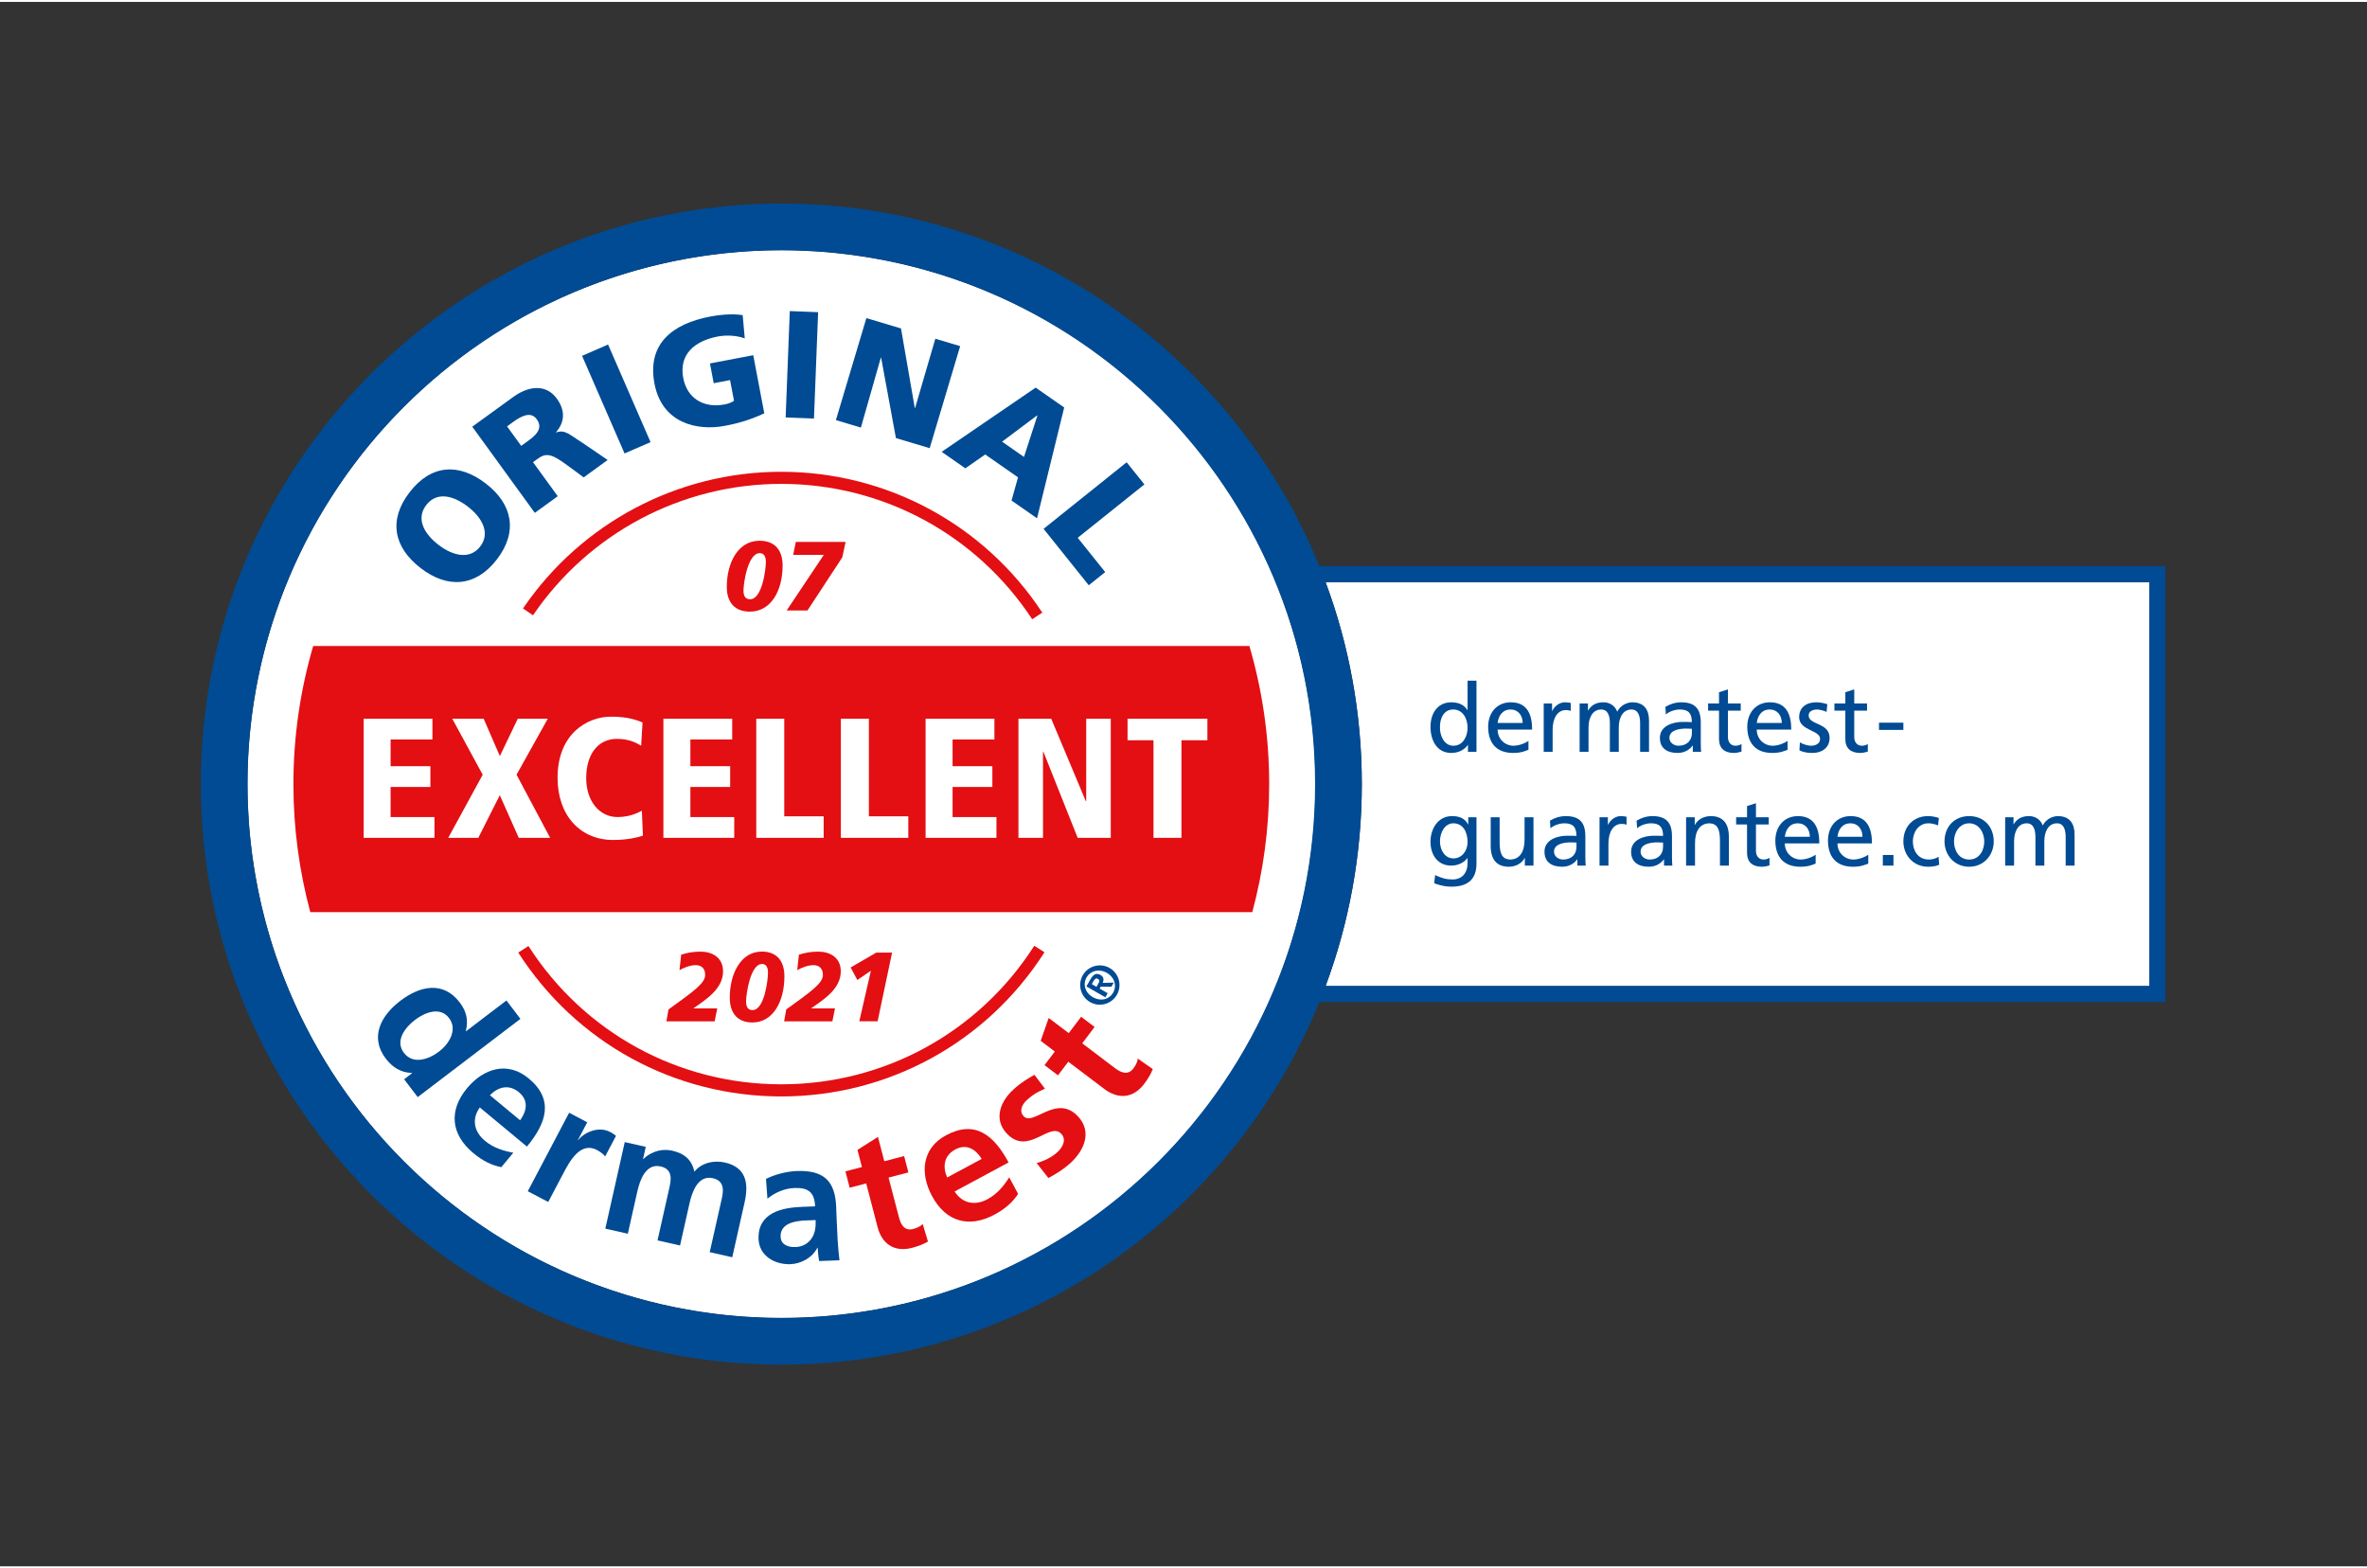
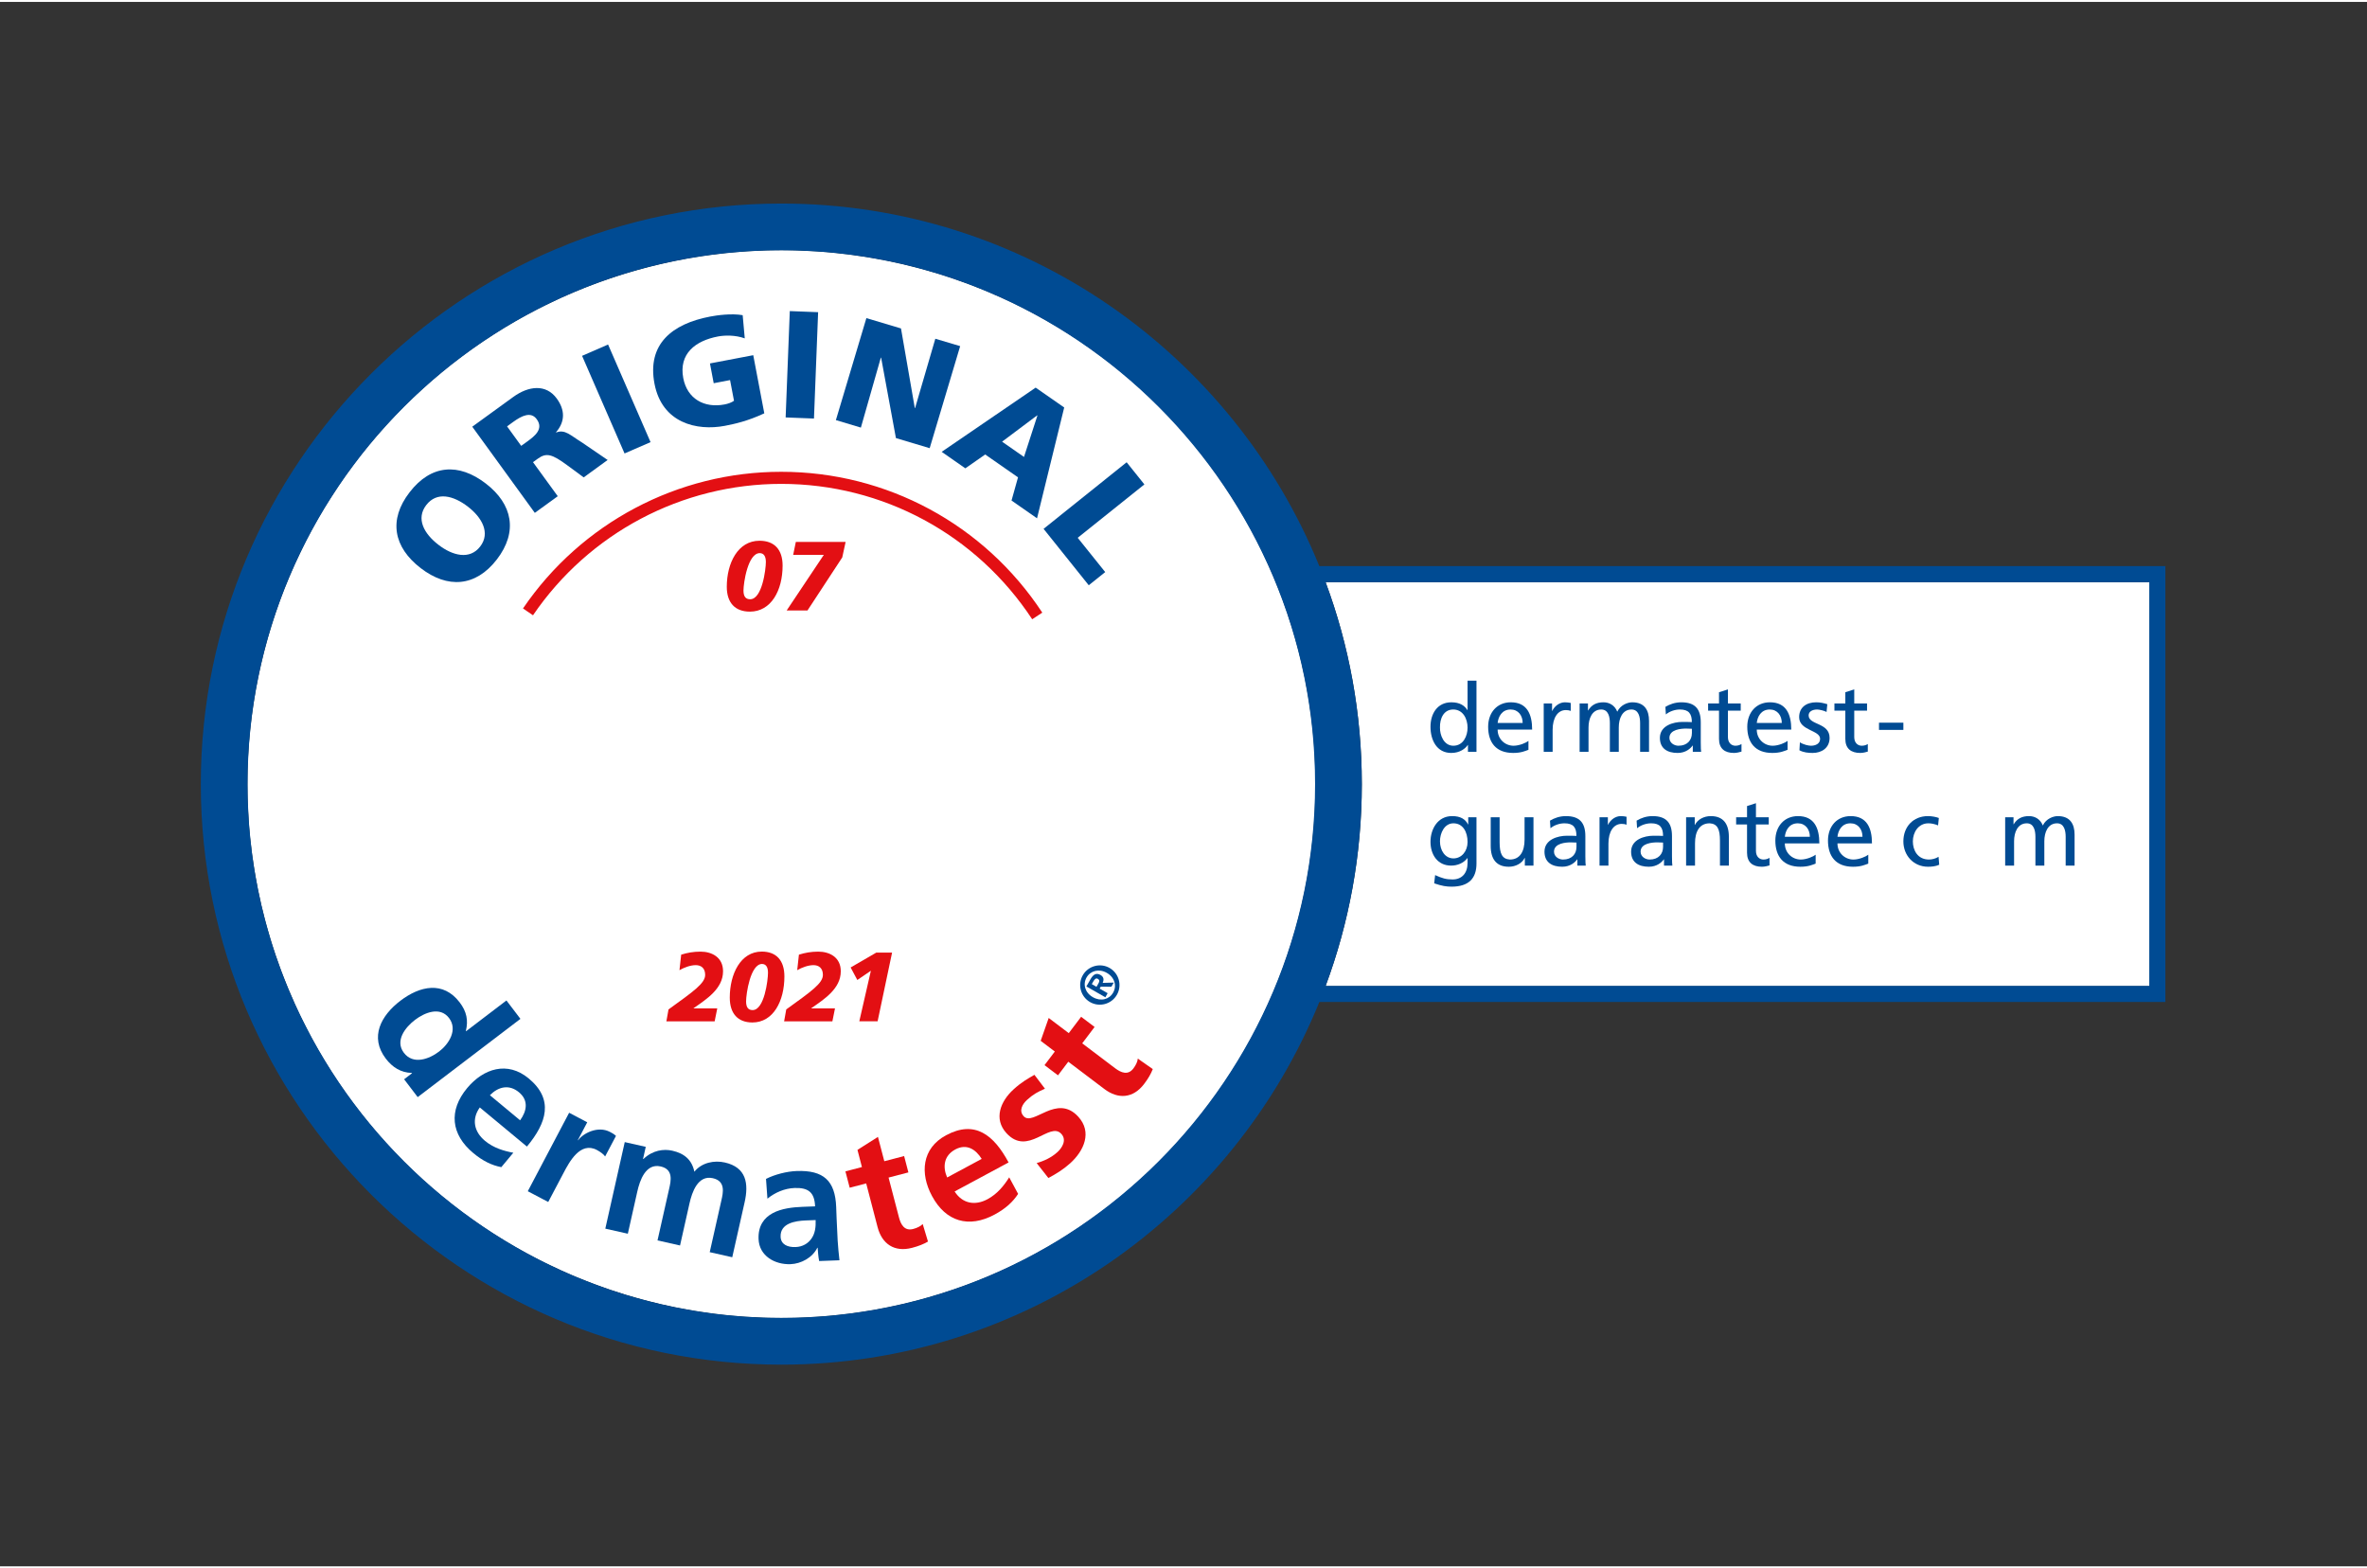
<svg xmlns="http://www.w3.org/2000/svg" version="1.1" id="Ebene_1" x="0px" y="0px" viewBox="0 0 499.2 329.91" style="enable-background:new 0 0 499.2 329.91;" xml:space="preserve" width="80" height="53">
  <rect x="0" y="0" width="499.2" height="329.91" fill="#333333" stroke="none" />
  <style type="text/css">
	.st0{fill:#FFFFFF;}
	.st1{fill:none;}
	.st2{fill:#004B93;}
	.st3{fill:#E30F13;}
</style>
  <path class="st0" d="M279.71,122.39c4.93,13.26,7.63,27.6,7.63,42.56c0,14.96-2.7,29.3-7.63,42.56h174.07v-85.12H279.71z" />
  <ellipse transform="matrix(0.707 -0.707 0.707 0.707 -68.34 164.922)" class="st0" cx="164.91" cy="164.95" rx="112.57" ry="112.57" />
  <path class="st0" d="M279.58,122.39c4.93,13.26,7.63,27.6,7.63,42.56c0,14.96-2.7,29.3-7.63,42.56h173.7v-85.12H279.58z" />
  <ellipse transform="matrix(0.707 -0.707 0.707 0.707 -68.378 164.829)" class="st0" cx="164.78" cy="164.95" rx="112.57" ry="112.57" />
  <path class="st1" d="M264.11,191.94L264.11,191.94c2.31-8.61,3.57-17.65,3.57-26.99c0-10.11-1.47-19.88-4.17-29.13h0  c2.7,9.25,4.17,19.02,4.17,29.13C267.67,174.29,266.42,183.33,264.11,191.94z" />
  <path class="st2" d="M88.72,119.4c5.66,4.36,11.59,3.98,16.07-1.83c4.47-5.81,3.33-11.65-2.33-16c-5.71-4.4-11.55-4.03-16.07,1.83  C81.87,109.25,83.01,115,88.72,119.4z M89.9,106.1c2.22-2.88,5.7-2.03,8.79,0.35c2.93,2.26,4.8,5.52,2.58,8.4  c-2.22,2.88-5.85,1.91-8.78-0.35C89.4,112.13,87.69,108.98,89.9,106.1z" />
  <path class="st2" d="M117.63,104.24l-5.22-7.18l1.02-0.74c1.8-1.3,2.99-0.98,6.25,1.43l3.42,2.52l5.05-3.67l-5.36-3.66  c-2.52-1.55-3.62-2.86-5.49-2.14l-0.04-0.05c1.95-2.25,1.92-4.69,0.16-7.11c-2.27-3.12-5.96-2.67-9.18-0.33l-8.64,6.27l13.19,18.17  L117.63,104.24z M109.92,93.62l-2.98-4.11l1.28-0.93c1.85-1.34,3.77-2.26,4.99-0.56c1.49,2.06-0.45,3.54-2.01,4.68L109.92,93.62z" />
  <rect x="126.99" y="72.47" transform="matrix(0.917 -0.399 0.399 0.917 -22.605 58.85)" class="st2" width="5.98" height="22.45" />
  <path class="st2" d="M152.85,89.4c2.02-0.39,4.79-0.98,8.34-2.64l-2.33-12.26l-9.13,1.74l0.79,4.17l3.45-0.66l0.83,4.36  c-0.49,0.36-1.22,0.63-2.01,0.78c-4.3,0.82-7.86-1.22-8.69-5.55c-0.98-5.15,2.56-7.89,7.33-8.79c1.39-0.26,3.61-0.33,5.64,0.4  l-0.44-4.89c-2.31-0.41-5.4,0.01-6.85,0.29c-8.09,1.54-13.33,5.84-11.75,14.16C139.62,88.84,146.98,90.51,152.85,89.4z" />
  <rect x="157.86" y="73.47" transform="matrix(0.039 -0.999 0.999 0.039 86.139 242.463)" class="st2" width="22.45" height="5.98" />
  <polygon class="st2" points="185.77,75.01 185.83,75.03 188.95,91.98 196.07,94.11 202.5,72.59 197.26,71.03 192.99,85.66   192.93,85.64 190.02,68.86 182.72,66.68 176.29,88.19 181.56,89.77 " />
  <path class="st2" d="M203.59,98.36l4.19-2.92l6.92,4.82l-1.37,4.89l5.38,3.75l5.73-23.37l-6.02-4.19L198.6,94.88L203.59,98.36z   M218.74,87.19l0.05,0.04l-2.83,8.73l-4.62-3.22L218.74,87.19z" />
  <polygon class="st2" points="229.62,123.02 233.09,120.24 227.29,113.01 241.35,101.75 237.61,97.08 220.09,111.12 " />
  <path class="st2" d="M106.81,210.58l-8.52,6.49l-0.04-0.06c0.54-2.23,0.17-4.1-1.31-6.03c-3.48-4.56-8.39-3.47-12.5-0.34  c-4.07,3.1-6.55,7.64-3.08,12.2c1.39,1.82,3.17,2.97,5.5,3.02l0.04,0.06l-1.67,1.28l2.86,3.76l21.67-16.5L106.81,210.58z   M92.6,221.35c-2.11,1.61-5.46,2.84-7.42,0.27c-1.94-2.54,0.29-5.38,2.34-6.94c1.99-1.52,5.26-2.91,7.18-0.4  C96.59,216.76,94.68,219.77,92.6,221.35z" />
  <path class="st2" d="M111.13,241.39c4.18-5.03,5.71-9.94,0.37-14.37c-4.47-3.71-9.53-2.11-12.99,2.05  c-3.92,4.72-3.43,9.76,1.32,13.7c2.01,1.67,3.9,2.58,5.9,2.96l2.53-3.04c-2.05-0.38-4.17-1.01-5.98-2.51  c-2.32-1.93-2.85-4.58-1.09-7.04L111.13,241.39z M109.45,229.94c2.1,1.74,1.63,4,0.24,5.91l-6.37-5.29  C105.09,228.77,107.35,228.2,109.45,229.94z" />
  <path class="st2" d="M128.64,238.3c-2.57-1.35-5.71,0.32-6.71,1.76l-0.06-0.03l1.98-3.76l-3.82-2.01l-8.72,16.55l4.31,2.27l3.2-6.07  c1.25-2.38,3.56-6.75,7.06-4.9c0.77,0.41,1.47,0.94,1.74,1.37l2.29-4.34C129.5,238.75,129.06,238.52,128.64,238.3z" />
  <path class="st2" d="M152.87,244.75c-2.23-0.5-4.84-0.01-6.43,1.94c-0.52-2.5-2.11-3.86-4.66-4.43c-1.77-0.4-4.1-0.14-6.09,1.76  l-0.07-0.02l0.57-2.55l-4.43-1l-4.1,18.25l4.75,1.07l1.99-8.86c0.53-2.37,1.77-6.04,4.92-5.33c2.73,0.61,2.19,3.02,1.8,4.72  l-2.45,10.88l4.75,1.07l1.99-8.86c0.53-2.37,1.77-6.04,4.92-5.33c2.73,0.61,2.19,3.02,1.8,4.72l-2.45,10.88l4.75,1.07l2.59-11.51  C157.96,249.14,157.37,245.77,152.87,244.75z" />
  <path class="st2" d="M176.44,256.51l-0.09-2.39c-0.21-5.52-2.66-7.79-8.36-7.57c-2.07,0.08-4.59,0.72-6.44,1.66l0.3,4.17  c1.59-1.3,3.62-2.17,5.69-2.25c2.87-0.11,4.25,0.86,4.36,3.87l-2.69,0.1c-2.03,0.08-4.42,0.35-6.24,1.33  c-1.82,0.98-3.1,2.66-2.99,5.46c0.13,3.56,3.44,5.43,6.74,5.3c2.21-0.08,4.6-1.34,5.65-3.45l0.07,0c0.06,0.58,0.11,1.81,0.32,2.79  l4.28-0.16c-0.16-1.45-0.29-2.75-0.38-4.17C176.6,259.81,176.51,258.4,176.44,256.51z M171.15,260.78c-0.72,1.04-1.86,1.74-3.35,1.8  c-1.74,0.07-3.11-0.57-3.17-2.17c-0.11-2.87,3.11-3.35,5.28-3.44l2.11-0.08C172.07,258.35,171.91,259.7,171.15,260.78z" />
  <path class="st2" d="M229.89,210.92c1.98,1.14,4.52,0.45,5.66-1.53s0.45-4.52-1.53-5.66c-1.98-1.14-4.52-0.45-5.66,1.53  C227.22,207.24,227.91,209.78,229.89,210.92z M229.16,205.72c0.82-1.42,2.62-1.9,4.27-0.96c1.66,0.96,2.15,2.74,1.33,4.17  c-0.83,1.45-2.61,1.91-4.27,0.96C228.83,208.94,228.33,207.16,229.16,205.72z" />
  <path class="st2" d="M233.6,209.05l-1.69-0.97l0.24-0.41l2.24,0.02l0.5-0.88l-2.34,0.06c0.3-0.65,0.27-1.25-0.46-1.67  c-0.9-0.51-1.53-0.11-2.11,0.91l-0.86,1.51l4,2.29L233.6,209.05z M231.65,207l-0.4,0.7l-0.99-0.57l0.35-0.61  c0.2-0.34,0.5-0.75,0.9-0.51C231.98,206.28,231.88,206.59,231.65,207z" />
  <path class="st2" d="M278.25,118.99c-18.21-44.8-62.21-76.47-113.47-76.47c-67.51,0-122.43,54.92-122.43,122.43  c0,67.51,54.92,122.43,122.43,122.43c51.26,0,95.26-31.67,113.47-76.48h178.43v-91.92H278.25z M164.78,277.52  c-62.07,0-112.57-50.5-112.57-112.57c0-62.07,50.5-112.57,112.57-112.57c62.07,0,112.57,50.5,112.57,112.57  C277.34,227.02,226.85,277.52,164.78,277.52z M453.28,207.51h-173.7c4.93-13.26,7.63-27.6,7.63-42.56c0-14.96-2.7-29.3-7.63-42.56  h173.7V207.51z" />
  <path class="st3" d="M192.59,258.77c-1.79,0.47-2.59-0.86-2.99-2.41l-2.2-8.43l4.18-1.09l-0.9-3.45l-4.18,1.09l-1.34-5.13  l-4.32,2.74l0.94,3.62l-3.48,0.91l0.9,3.45l3.48-0.91l2.4,9.21c0.93,3.58,3.57,5.34,7.26,4.38c1.41-0.37,2.46-0.79,3.37-1.33  l-1.11-3.69C194.2,258.16,193.44,258.55,192.59,258.77z" />
  <path class="st3" d="M208.27,252.49c-2.65,1.43-5.32,0.92-6.94-1.63l11.38-6.12c-3.1-5.76-7.08-9.02-13.19-5.73  c-5.12,2.75-5.53,8.05-2.96,12.81c2.91,5.41,7.76,6.84,13.2,3.91c2.3-1.24,3.85-2.65,4.96-4.36l-1.88-3.49  C211.73,249.64,210.35,251.37,208.27,252.49z M201.47,242c2.4-1.29,4.32-0.02,5.57,1.99l-7.29,3.92  C198.76,245.61,199.08,243.29,201.47,242z" />
  <path class="st3" d="M215.89,234.99c-1.08-1.18-0.24-2.58,0.73-3.46c1.32-1.2,2.32-1.71,3.76-2.34l-2.22-2.93  c-1.35,0.78-2.7,1.52-4.39,3.06c-2.82,2.56-4.23,6.25-1.52,9.23c4.54,5,9.12-2.55,11.59,0.17c1.22,1.34,0.09,3.01-0.83,3.84  c-1.24,1.12-2.74,1.85-4.38,2.31l2.47,3.15c1.63-0.85,3.25-1.88,4.62-3.12c2.93-2.66,4.63-6.57,1.7-9.79  C222.88,230.11,217.89,237.2,215.89,234.99z" />
  <path class="st3" d="M239.03,224.92c-1.12,1.48-2.57,0.92-3.84-0.04l-6.95-5.26l2.61-3.45l-2.84-2.15l-2.61,3.45l-4.23-3.2  l-1.69,4.82l2.98,2.26l-2.17,2.87l2.84,2.15l2.17-2.87l7.59,5.74c2.95,2.24,6.11,1.98,8.41-1.06c0.88-1.16,1.44-2.14,1.82-3.13  l-3.16-2.21C239.92,223.45,239.56,224.23,239.03,224.92z" />
  <path class="st3" d="M110.3,127.91l2.11,1.44c11.82-17.35,31.4-27.71,52.36-27.71c21.37,0,41.16,10.67,52.92,28.55l2.13-1.4  c-12.24-18.6-32.82-29.7-55.06-29.7C142.97,99.08,122.6,109.86,110.3,127.91z" />
-   <path class="st3" d="M111.45,199.1l-2.15,1.38c12.19,19,32.93,30.34,55.47,30.34c22.57,0,43.32-11.36,55.51-30.4l-2.15-1.38  c-11.71,18.3-31.66,29.22-53.36,29.22C143.11,228.27,123.17,217.37,111.45,199.1z" />
-   <path class="st3" d="M66.05,135.83c-2.7,9.25-4.17,19.02-4.17,29.13c0,9.34,1.25,18.38,3.56,26.99h0h198.67  c2.31-8.61,3.56-17.65,3.56-26.99c0-10.11-1.47-19.88-4.17-29.13H66.05L66.05,135.83z M237.79,151.16h16.85v4.54h-5.47v20.59h-5.9  V155.7h-5.47V151.16z M214.79,151.16h6.91l7.31,17.42h0.07v-17.42h5.18v25.12h-6.98l-7.24-18.18h-0.07v18.18h-5.18V151.16z   M195.21,151.16h14.51v4.39h-8.82v5.62h8.39v4.39h-8.39v6.34h9.25v4.39h-14.94V151.16z M177.35,151.16h5.9v20.59h8.31v4.54h-14.22  V151.16z M159.5,151.16h5.9v20.59h8.31v4.54H159.5V151.16z M139.91,151.16h14.51v4.39h-8.82v5.62h8.39v4.39h-8.39v6.34h9.25v4.39  h-14.94V151.16z M128.89,150.73c3.74,0,5.65,0.83,6.62,1.22l-0.29,4.9c-0.9-0.5-2.41-1.44-5.11-1.44c-3.96,0-6.48,3.2-6.48,8.28  c0,4.9,2.84,8.21,6.59,8.21c2.88,0,4.57-1.08,5.15-1.33l0.22,5.26c-1.01,0.32-3.1,0.9-6.3,0.9c-6.88,0-11.7-5.15-11.7-13.1  C117.59,154.4,123.78,150.73,128.89,150.73z M95.38,151.16H102l3.42,7.88l3.78-7.88h6.33l-6.59,11.81l7.09,13.32h-6.62l-4-9l-4.54,9  h-6.34l7.27-13.32L95.38,151.16z M76.7,151.16H91.2v4.39h-8.82v5.62h8.39v4.39h-8.39v6.34h9.25v4.39H76.7V151.16z" />
  <g>
    <path class="st2" d="M309.59,156.7h-0.04c-0.5,0.76-1.66,1.68-3.48,1.68c-3.08,0-4.38-2.74-4.38-5.52c0-2.74,1.44-5.16,4.4-5.16   c1.78,0,2.8,0.7,3.38,1.64h0.04v-6.2h1.88v15h-1.8V156.7z M306.51,156.86c2.12,0,3-2.1,3-3.8c0-1.9-0.98-3.84-3.02-3.84   s-2.84,1.92-2.8,3.78C303.65,154.6,304.49,156.86,306.51,156.86z" />
    <path class="st2" d="M322.35,157.72c-0.72,0.26-1.54,0.66-3.22,0.66c-3.62,0-5.28-2.2-5.28-5.52c0-3.02,1.9-5.16,4.78-5.16   c3.4,0,4.5,2.48,4.5,5.76h-7.28c0,2.02,1.58,3.4,3.36,3.4c1.24,0,2.68-0.64,3.14-1.02V157.72z M321.13,152.06   c0-1.56-0.92-2.84-2.54-2.84c-1.84,0-2.6,1.52-2.74,2.84H321.13z" />
    <path class="st2" d="M325.57,147.94h1.76v1.58h0.04c0.5-1.06,1.58-1.82,2.66-1.82c0.56,0,0.84,0.06,1.24,0.14v1.68   c-0.34-0.14-0.72-0.18-1.04-0.18c-1.68,0-2.78,1.6-2.78,4.16v4.64h-1.88V147.94z" />
    <path class="st2" d="M333.14,147.94h1.76v1.48h0.04c0.72-1.18,1.74-1.72,3.24-1.72c1.18,0,2.36,0.6,2.9,1.98   c0.7-1.46,2.24-1.98,3.16-1.98c2.6,0,3.54,1.68,3.54,3.9v6.54h-1.88v-6.08c0-1.26-0.3-2.84-1.82-2.84c-1.92,0-2.68,1.88-2.68,3.78   v5.14h-1.88v-6.08c0-1.26-0.3-2.84-1.82-2.84c-1.92,0-2.68,1.88-2.68,3.78v5.14h-1.88V147.94z" />
    <path class="st2" d="M351.23,148.66c0.94-0.56,2.06-0.96,3.36-0.96c2.92,0,4.1,1.44,4.1,4.22v4.22c0,1.16,0.04,1.7,0.08,2h-1.76   v-1.32h-0.04c-0.44,0.62-1.44,1.56-3.16,1.56c-2.2,0-3.74-0.96-3.74-3.18c0-2.56,2.8-3.36,4.74-3.36c0.74,0,1.26,0,2,0.04   c0-1.76-0.64-2.66-2.52-2.66c-1.06,0-2.2,0.4-2.96,1.04L351.23,148.66z M356.82,153.28c-0.4,0-0.8-0.04-1.2-0.04   c-1.02,0-3.54,0.16-3.54,1.96c0,1.08,1.04,1.66,1.9,1.66c1.86,0,2.84-1.16,2.84-2.68V153.28z" />
    <path class="st2" d="M367.12,149.46h-2.7v5.58c0,1.18,0.72,1.82,1.58,1.82c0.58,0,1-0.18,1.28-0.36v1.6c-0.42,0.12-1,0.28-1.6,0.28   c-1.94,0-3.14-0.92-3.14-2.96v-5.96h-2.3v-1.52h2.3v-2.36l1.88-0.6v2.96h2.7V149.46z" />
    <path class="st2" d="M377,157.72c-0.72,0.26-1.54,0.66-3.22,0.66c-3.62,0-5.28-2.2-5.28-5.52c0-3.02,1.9-5.16,4.78-5.16   c3.4,0,4.5,2.48,4.5,5.76h-7.28c0,2.02,1.58,3.4,3.36,3.4c1.24,0,2.68-0.64,3.14-1.02V157.72z M375.78,152.06   c0-1.56-0.92-2.84-2.54-2.84c-1.84,0-2.6,1.52-2.74,2.84H375.78z" />
    <path class="st2" d="M379.6,156.14c0.74,0.48,1.8,0.72,2.34,0.72c0.86,0,1.92-0.36,1.92-1.46c0-1.86-4.42-1.7-4.42-4.56   c0-2.12,1.58-3.14,3.6-3.14c0.88,0,1.6,0.18,2.34,0.4l-0.16,1.64c-0.42-0.26-1.54-0.52-1.98-0.52c-0.96,0-1.8,0.4-1.8,1.24   c0,2.08,4.42,1.48,4.42,4.74c0,2.18-1.74,3.18-3.56,3.18c-0.96,0-1.94-0.1-2.8-0.56L379.6,156.14z" />
    <path class="st2" d="M393.76,149.46h-2.7v5.58c0,1.18,0.72,1.82,1.58,1.82c0.58,0,1-0.18,1.28-0.36v1.6c-0.42,0.12-1,0.28-1.6,0.28   c-1.94,0-3.14-0.92-3.14-2.96v-5.96h-2.3v-1.52h2.3v-2.36l1.88-0.6v2.96h2.7V149.46z" />
    <path class="st2" d="M396.28,152h5.14v1.52h-5.14V152z" />
    <path class="st2" d="M311.39,181.7c0,3.1-1.6,4.88-5.26,4.88c-1.08,0-2.02-0.14-3.66-0.7l0.2-1.74c1.44,0.66,2.3,0.92,3.68,0.92   c1.98,0,3.16-1.34,3.16-3.5v-1h-0.04c-0.8,1.06-2.12,1.58-3.42,1.58c-2.92,0-4.36-2.38-4.36-5.02c0-2.62,1.48-5.42,4.56-5.42   c1.8,0,2.8,0.66,3.36,1.76h0.04v-1.52h1.74V181.7z M309.51,177.16c0-2.12-0.98-3.94-2.98-3.94c-1.9,0-2.84,2.06-2.84,3.8   c0,1.92,1.08,3.6,2.84,3.6S309.51,179.06,309.51,177.16z" />
    <path class="st2" d="M323.41,182.14h-1.82v-1.62h-0.04c-0.56,1.16-1.92,1.86-3.34,1.86c-2.64,0-3.82-1.64-3.82-4.38v-6.06h1.88   v5.28c0,2.38,0.52,3.54,2.16,3.64c2.14,0,3.1-1.72,3.1-4.2v-4.72h1.88V182.14z" />
    <path class="st2" d="M326.89,172.66c0.94-0.56,2.06-0.96,3.36-0.96c2.92,0,4.1,1.44,4.1,4.22v4.22c0,1.16,0.04,1.7,0.08,2h-1.76   v-1.32h-0.04c-0.44,0.62-1.44,1.56-3.16,1.56c-2.2,0-3.74-0.96-3.74-3.18c0-2.56,2.8-3.36,4.74-3.36c0.74,0,1.26,0,2,0.04   c0-1.76-0.64-2.66-2.52-2.66c-1.06,0-2.2,0.4-2.96,1.04L326.89,172.66z M332.48,177.28c-0.4,0-0.8-0.04-1.2-0.04   c-1.02,0-3.54,0.16-3.54,1.96c0,1.08,1.04,1.66,1.9,1.66c1.86,0,2.84-1.16,2.84-2.68V177.28z" />
    <path class="st2" d="M337.34,171.94h1.76v1.58h0.04c0.5-1.06,1.58-1.82,2.66-1.82c0.56,0,0.84,0.06,1.24,0.14v1.68   c-0.34-0.14-0.72-0.18-1.04-0.18c-1.68,0-2.78,1.6-2.78,4.16v4.64h-1.88V171.94z" />
    <path class="st2" d="M345.16,172.66c0.94-0.56,2.06-0.96,3.36-0.96c2.92,0,4.1,1.44,4.1,4.22v4.22c0,1.16,0.04,1.7,0.08,2h-1.76   v-1.32h-0.04c-0.44,0.62-1.44,1.56-3.16,1.56c-2.2,0-3.74-0.96-3.74-3.18c0-2.56,2.8-3.36,4.74-3.36c0.74,0,1.26,0,2,0.04   c0-1.76-0.64-2.66-2.52-2.66c-1.06,0-2.2,0.4-2.96,1.04L345.16,172.66z M350.74,177.28c-0.4,0-0.8-0.04-1.2-0.04   c-1.02,0-3.54,0.16-3.54,1.96c0,1.08,1.04,1.66,1.9,1.66c1.86,0,2.84-1.16,2.84-2.68V177.28z" />
    <path class="st2" d="M355.6,171.94h1.82v1.62h0.04c0.56-1.16,1.92-1.86,3.34-1.86c2.64,0,3.82,1.64,3.82,4.38v6.06h-1.88v-5.28   c0-2.38-0.52-3.54-2.16-3.64c-2.14,0-3.1,1.72-3.1,4.2v4.72h-1.88V171.94z" />
    <path class="st2" d="M373.03,173.46h-2.7v5.58c0,1.18,0.72,1.82,1.58,1.82c0.58,0,1-0.18,1.28-0.36v1.6c-0.42,0.12-1,0.28-1.6,0.28   c-1.94,0-3.14-0.92-3.14-2.96v-5.96h-2.3v-1.52h2.3v-2.36l1.88-0.6v2.96h2.7V173.46z" />
    <path class="st2" d="M382.92,181.72c-0.72,0.26-1.54,0.66-3.22,0.66c-3.62,0-5.28-2.2-5.28-5.52c0-3.02,1.9-5.16,4.78-5.16   c3.4,0,4.5,2.48,4.5,5.76h-7.28c0,2.02,1.58,3.4,3.36,3.4c1.24,0,2.68-0.64,3.14-1.02V181.72z M381.7,176.06   c0-1.56-0.92-2.84-2.54-2.84c-1.84,0-2.6,1.52-2.74,2.84H381.7z" />
    <path class="st2" d="M394.02,181.72c-0.72,0.26-1.54,0.66-3.22,0.66c-3.62,0-5.28-2.2-5.28-5.52c0-3.02,1.9-5.16,4.78-5.16   c3.4,0,4.5,2.48,4.5,5.76h-7.28c0,2.02,1.58,3.4,3.36,3.4c1.24,0,2.68-0.64,3.14-1.02V181.72z M392.8,176.06   c0-1.56-0.92-2.84-2.54-2.84c-1.84,0-2.6,1.52-2.74,2.84H392.8z" />
-     <path class="st2" d="M397.09,179.9h2.24v2.24h-2.24V179.9z" />
    <path class="st2" d="M408.74,173.66c-0.72-0.3-1.44-0.44-2.04-0.44c-2.1,0-3.28,1.88-3.28,3.82c0,1.82,0.98,3.82,3.4,3.82   c0.64,0,1.44-0.2,2.02-0.58l0.14,1.68c-0.78,0.36-1.68,0.42-2.36,0.42c-3.08,0-5.2-2.42-5.2-5.34c0-3.1,2.08-5.34,5.2-5.34   c0.76,0,1.74,0.18,2.28,0.4L408.74,173.66z" />
-     <path class="st2" d="M415.3,171.7c3.1,0,5.18,2.24,5.18,5.34c0,2.92-2.12,5.34-5.18,5.34c-3.08,0-5.2-2.42-5.2-5.34   C410.1,173.94,412.18,171.7,415.3,171.7z M415.3,180.86c2.2,0,3.18-2,3.18-3.82c0-1.94-1.18-3.82-3.18-3.82   c-2.02,0-3.2,1.88-3.2,3.82C412.1,178.86,413.08,180.86,415.3,180.86z" />
    <path class="st2" d="M422.89,171.94h1.76v1.48h0.04c0.72-1.18,1.74-1.72,3.24-1.72c1.18,0,2.36,0.6,2.9,1.98   c0.7-1.46,2.24-1.98,3.16-1.98c2.6,0,3.54,1.68,3.54,3.9v6.54h-1.88v-6.08c0-1.26-0.3-2.84-1.82-2.84c-1.92,0-2.68,1.88-2.68,3.78   v5.14h-1.88v-6.08c0-1.26-0.3-2.84-1.82-2.84c-1.92,0-2.68,1.88-2.68,3.78v5.14h-1.88V171.94z" />
  </g>
  <g>
    <path class="st3" d="M140.99,212.47c5.37-3.87,7.73-5.53,7.73-7.29c0-1.45-0.89-2.05-1.99-2.05c-1.12,0-2.45,0.5-3.43,1.06   l0.36-3.27c1.24-0.39,2.54-0.64,4.08-0.64c2.35,0,4.75,1.16,4.75,4.14c0,3.69-3.49,5.88-6.21,7.79v0.04h4.99l-0.55,2.73h-10.18   L140.99,212.47z" />
    <path class="st3" d="M160.66,200.27c3.06,0,4.77,1.86,4.77,5.24c0,5.22-2.35,9.71-6.75,9.71c-3.06,0-4.77-1.88-4.77-5.24   C153.91,205.02,156.18,200.27,160.66,200.27z M160.72,202.88c-2.47,0-3.37,6.34-3.37,7.89c0,1.26,0.45,1.84,1.38,1.84   c2.47,0,3.24-6.34,3.24-7.87C161.98,203.52,161.53,202.9,160.72,202.88z" />
    <path class="st3" d="M165.82,212.47c5.37-3.87,7.73-5.53,7.73-7.29c0-1.45-0.89-2.05-1.99-2.05c-1.12,0-2.45,0.5-3.43,1.06   l0.36-3.27c1.24-0.39,2.54-0.64,4.08-0.64c2.35,0,4.75,1.16,4.75,4.14c0,3.69-3.49,5.88-6.21,7.79v0.04h4.99l-0.55,2.73h-10.18   L165.82,212.47z" />
    <g>
      <path class="st3" d="M183.67,204.31l-2.86,1.95l-1.41-2.64l5.4-3.13h3.34l-3.05,14.48h-3.86L183.67,204.31z" />
    </g>
  </g>
  <g>
    <path class="st3" d="M160.18,113.63c3.13,0,4.87,1.86,4.87,5.24c0,5.22-2.4,9.71-6.9,9.71c-3.13,0-4.87-1.88-4.87-5.24   C153.28,118.37,155.6,113.63,160.18,113.63z M160.24,116.24c-2.53,0-3.44,6.34-3.44,7.89c0,1.26,0.46,1.84,1.41,1.84   c2.53,0,3.31-6.34,3.31-7.87C161.52,116.88,161.07,116.26,160.24,116.24z" />
    <path class="st3" d="M177.63,117.15l-7.33,11.18h-4.39l7.83-11.72h-6.46l0.56-2.73h10.5L177.63,117.15z" />
  </g>
  <g>
</g>
  <g>
</g>
  <g>
</g>
  <g>
</g>
  <g>
</g>
  <g>
</g>
</svg>